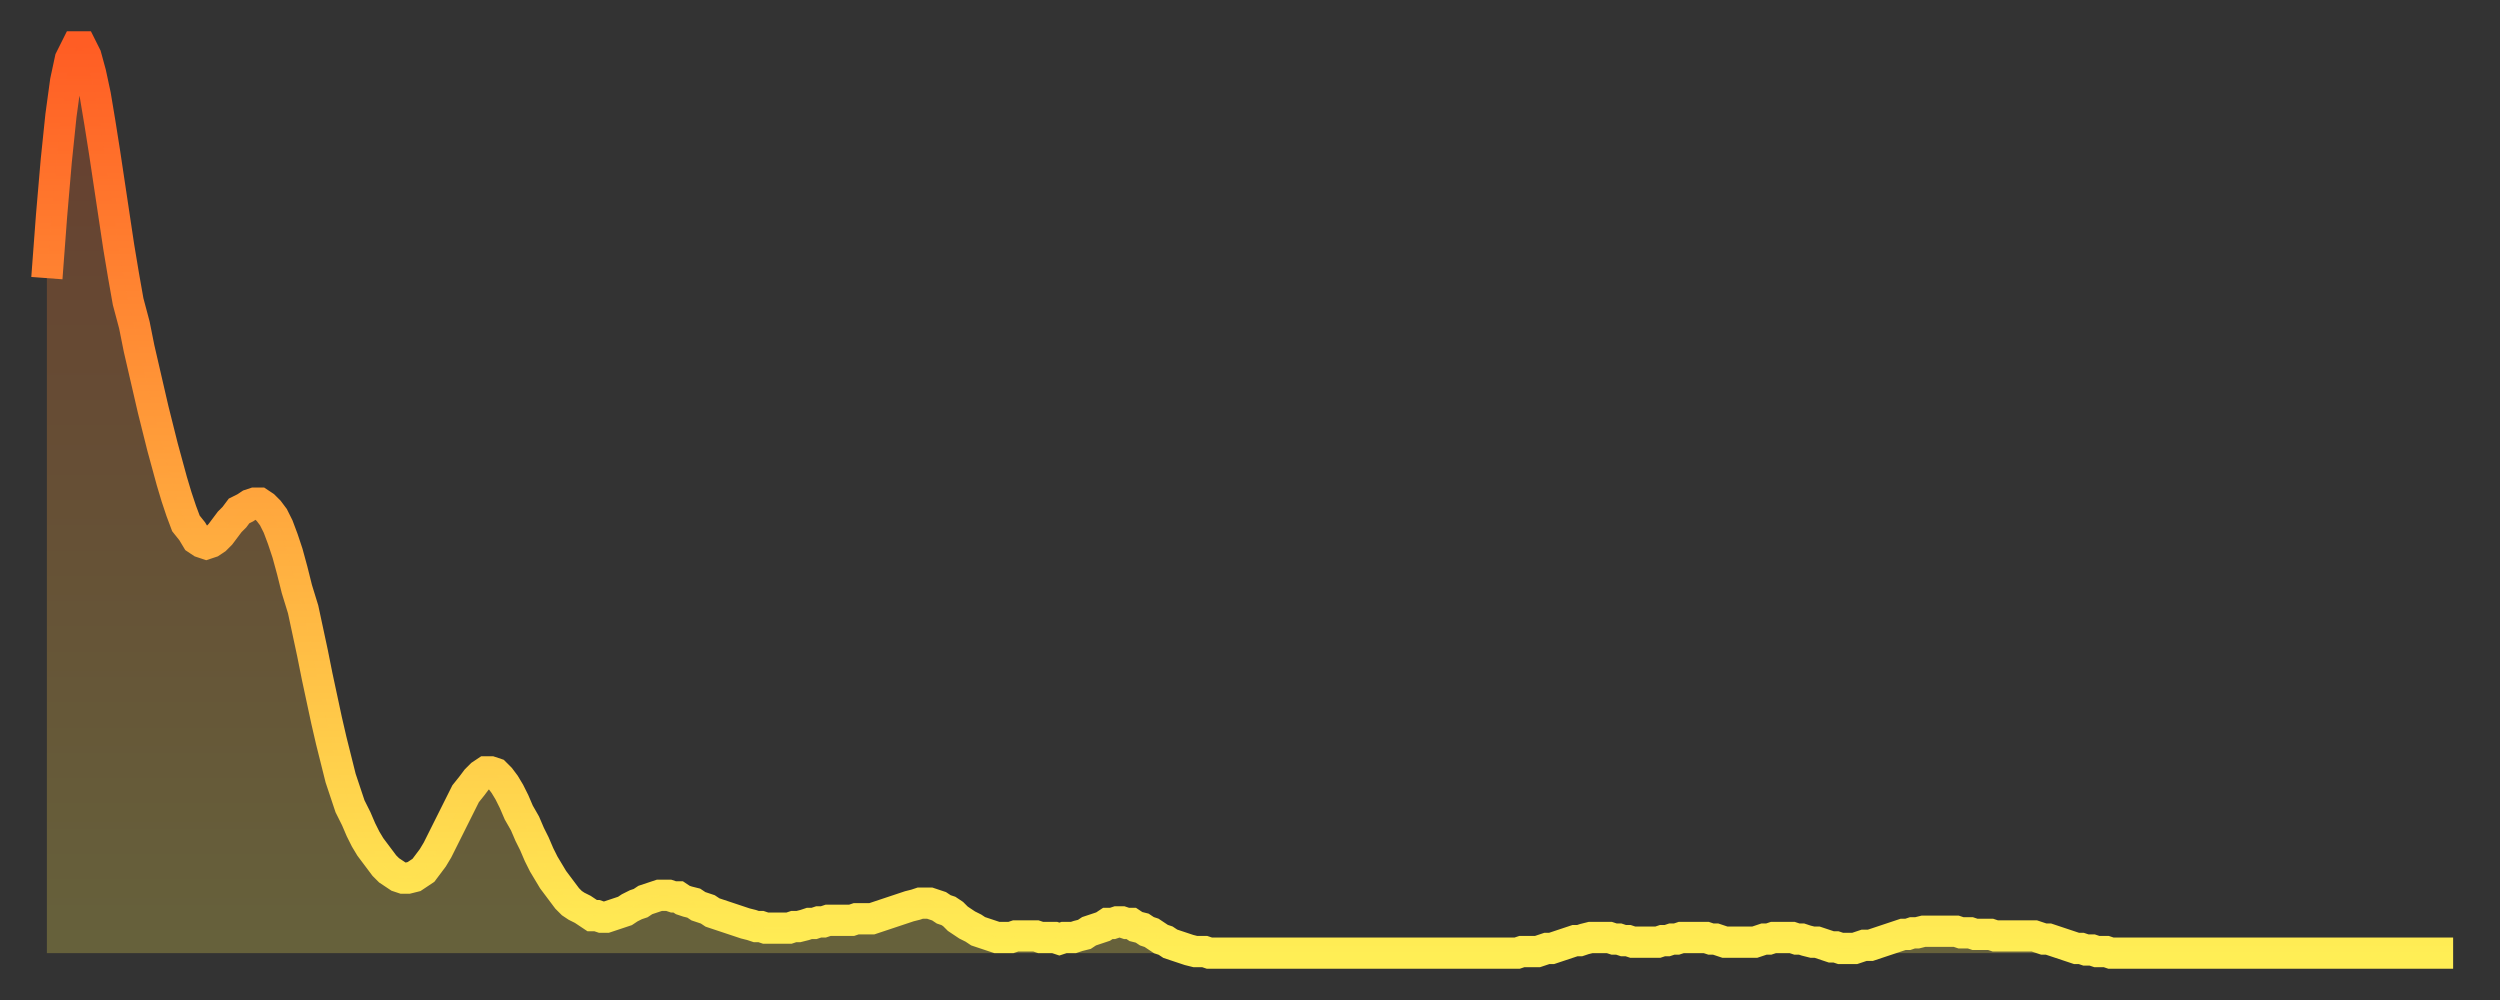
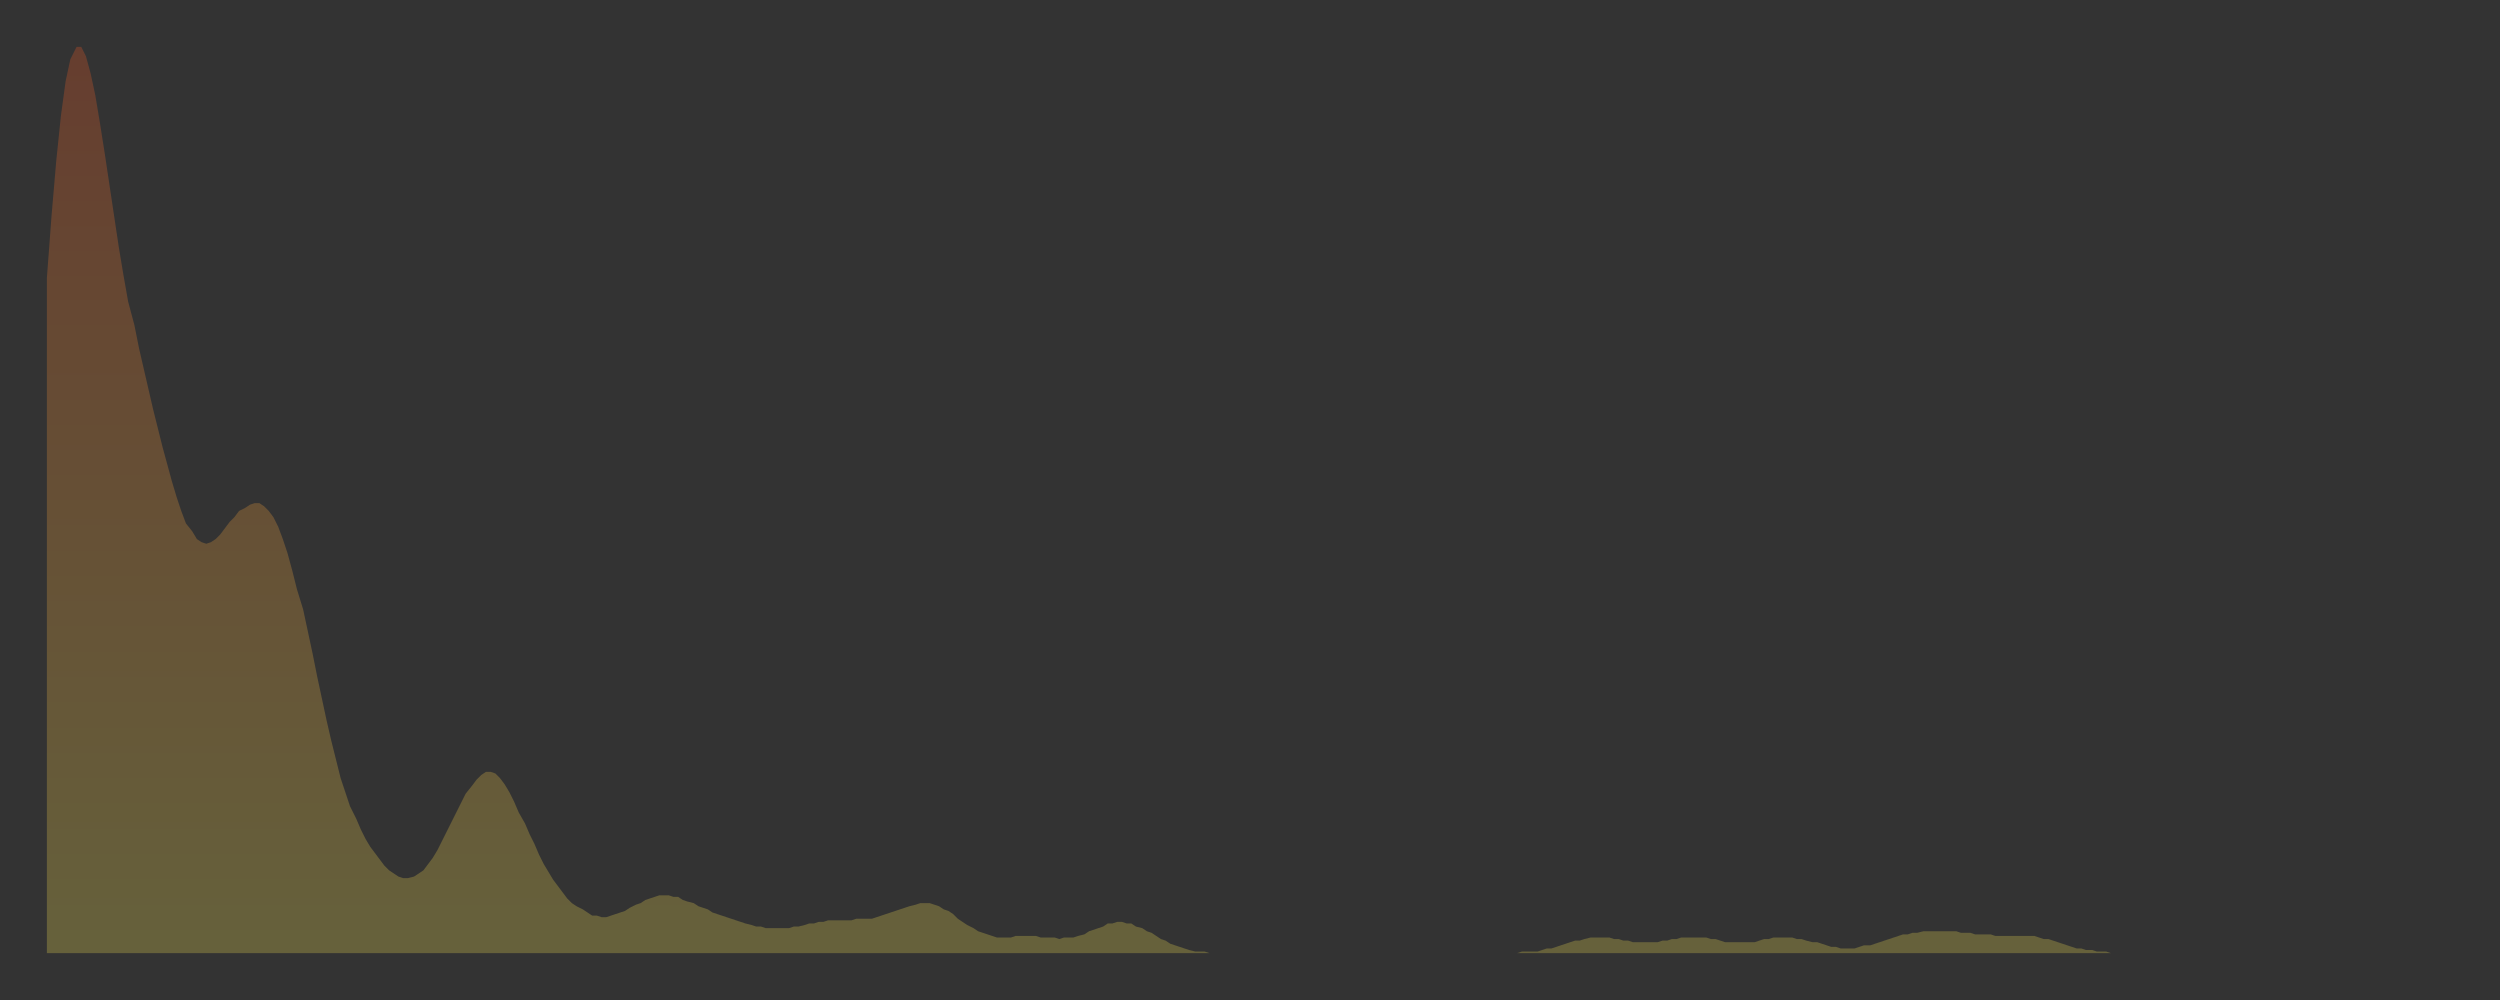
<svg xmlns="http://www.w3.org/2000/svg" baseProfile="full" height="64" version="1.1" width="160">
  <rect width="100%" height="100%" fill="#333333" stroke="none" />
  <defs>
    <linearGradient id="id2748704" x1="0" x2="0" y1="0" y2="1">
      <stop offset="0%" stop-color="#ff5d24" />
      <stop offset="50%" stop-color="#ffa63d" />
      <stop offset="100%" stop-color="#ffee55" />
    </linearGradient>
  </defs>
  <g transform="translate(3,3)">
    <g>
-       <path d="M 0.0 14.8 0.3 10.8 0.6 7.3 0.9 4.4 1.2 2.2 1.5 0.8 1.9 0.0 2.2 0.0 2.5 0.6 2.8 1.7 3.1 3.1 3.4 4.9 3.7 6.8 4.0 8.8 4.3 10.8 4.6 12.8 4.9 14.6 5.2 16.3 5.6 17.8 5.9 19.3 6.2 20.6 6.5 21.9 6.8 23.2 7.1 24.4 7.4 25.6 7.7 26.7 8.0 27.8 8.3 28.8 8.6 29.7 8.9 30.5 9.3 31.0 9.6 31.5 9.9 31.7 10.2 31.8 10.5 31.7 10.8 31.5 11.1 31.2 11.4 30.8 11.7 30.4 12.0 30.1 12.3 29.7 12.7 29.5 13.0 29.3 13.3 29.2 13.6 29.2 13.9 29.4 14.2 29.7 14.5 30.1 14.8 30.7 15.1 31.5 15.4 32.4 15.7 33.5 16.0 34.7 16.4 36.0 16.7 37.4 17.0 38.8 17.3 40.3 17.6 41.7 17.9 43.1 18.2 44.4 18.5 45.6 18.8 46.8 19.1 47.7 19.4 48.6 19.8 49.4 20.1 50.1 20.4 50.7 20.7 51.2 21.0 51.6 21.3 52.0 21.6 52.4 21.9 52.7 22.2 52.9 22.5 53.1 22.8 53.2 23.1 53.2 23.5 53.1 23.8 52.9 24.1 52.7 24.4 52.3 24.7 51.9 25.0 51.4 25.3 50.8 25.6 50.2 25.9 49.6 26.2 49.0 26.5 48.4 26.8 47.8 27.2 47.3 27.5 46.9 27.8 46.6 28.1 46.4 28.4 46.4 28.7 46.5 29.0 46.8 29.3 47.2 29.6 47.7 29.9 48.3 30.2 49.0 30.6 49.7 30.9 50.4 31.2 51.0 31.5 51.7 31.8 52.3 32.1 52.8 32.4 53.3 32.7 53.7 33.0 54.1 33.3 54.5 33.6 54.8 33.9 55.0 34.3 55.2 34.6 55.4 34.9 55.6 35.2 55.6 35.5 55.7 35.8 55.7 36.1 55.6 36.4 55.5 36.7 55.4 37.0 55.3 37.3 55.1 37.7 54.9 38.0 54.8 38.3 54.6 38.6 54.5 38.9 54.4 39.2 54.3 39.5 54.3 39.8 54.3 40.1 54.4 40.4 54.4 40.7 54.6 41.0 54.7 41.4 54.8 41.7 55.0 42.0 55.1 42.3 55.2 42.6 55.4 42.9 55.5 43.2 55.6 43.5 55.7 43.8 55.8 44.1 55.9 44.4 56.0 44.7 56.1 45.1 56.2 45.4 56.3 45.7 56.3 46.0 56.4 46.3 56.4 46.6 56.4 46.9 56.4 47.2 56.4 47.5 56.4 47.8 56.3 48.1 56.3 48.5 56.2 48.8 56.1 49.1 56.1 49.4 56.0 49.7 56.0 50.0 55.9 50.3 55.9 50.6 55.9 50.9 55.9 51.2 55.9 51.5 55.9 51.8 55.8 52.2 55.8 52.5 55.8 52.8 55.8 53.1 55.7 53.4 55.6 53.7 55.5 54.0 55.4 54.3 55.3 54.6 55.2 54.9 55.1 55.2 55.0 55.6 54.9 55.9 54.8 56.2 54.8 56.5 54.8 56.8 54.9 57.1 55.0 57.4 55.2 57.7 55.3 58.0 55.5 58.3 55.8 58.6 56.0 58.9 56.2 59.3 56.4 59.6 56.6 59.9 56.7 60.2 56.8 60.5 56.9 60.8 57.0 61.1 57.0 61.4 57.0 61.7 57.0 62.0 56.9 62.3 56.9 62.6 56.9 63.0 56.9 63.3 56.9 63.6 57.0 63.9 57.0 64.2 57.0 64.5 57.0 64.8 57.1 65.1 57.0 65.4 57.0 65.7 57.0 66.0 56.9 66.4 56.8 66.7 56.6 67.0 56.5 67.3 56.4 67.6 56.3 67.9 56.1 68.2 56.1 68.5 56.0 68.8 56.0 69.1 56.1 69.4 56.1 69.7 56.3 70.1 56.4 70.4 56.6 70.7 56.7 71.0 56.9 71.3 57.1 71.6 57.2 71.9 57.4 72.2 57.5 72.5 57.6 72.8 57.7 73.1 57.8 73.5 57.9 73.8 57.9 74.1 57.9 74.4 58.0 74.7 58.0 75.0 58.0 75.3 58.0 75.6 58.0 75.9 58.0 76.2 58.0 76.5 58.0 76.8 58.0 77.2 58.0 77.5 58.0 77.8 58.0 78.1 58.0 78.4 58.0 78.7 58.0 79.0 58.0 79.3 58.0 79.6 58.0 79.9 58.0 80.2 58.0 80.5 58.0 80.9 58.0 81.2 58.0 81.5 58.0 81.8 58.0 82.1 58.0 82.4 58.0 82.7 58.0 83.0 58.0 83.3 58.0 83.6 58.0 83.9 58.0 84.3 58.0 84.6 58.0 84.9 58.0 85.2 58.0 85.5 58.0 85.8 58.0 86.1 58.0 86.4 58.0 86.7 58.0 87.0 58.0 87.3 58.0 87.6 58.0 88.0 58.0 88.3 58.0 88.6 58.0 88.9 58.0 89.2 58.0 89.5 58.0 89.8 58.0 90.1 58.0 90.4 58.0 90.7 58.0 91.0 58.0 91.4 58.0 91.7 58.0 92.0 58.0 92.3 58.0 92.6 58.0 92.9 58.0 93.2 58.0 93.5 58.0 93.8 58.0 94.1 58.0 94.4 57.9 94.7 57.9 95.1 57.9 95.4 57.9 95.7 57.8 96.0 57.7 96.3 57.7 96.6 57.6 96.9 57.5 97.2 57.4 97.5 57.3 97.8 57.2 98.1 57.2 98.4 57.1 98.8 57.0 99.1 57.0 99.4 57.0 99.7 57.0 100.0 57.0 100.3 57.1 100.6 57.1 100.9 57.2 101.2 57.2 101.5 57.3 101.8 57.3 102.2 57.3 102.5 57.3 102.8 57.3 103.1 57.3 103.4 57.2 103.7 57.2 104.0 57.1 104.3 57.1 104.6 57.0 104.9 57.0 105.2 57.0 105.5 57.0 105.9 57.0 106.2 57.0 106.5 57.1 106.8 57.1 107.1 57.2 107.4 57.3 107.7 57.3 108.0 57.3 108.3 57.3 108.6 57.3 108.9 57.3 109.3 57.3 109.6 57.2 109.9 57.1 110.2 57.1 110.5 57.0 110.8 57.0 111.1 57.0 111.4 57.0 111.7 57.0 112.0 57.1 112.3 57.1 112.6 57.2 113.0 57.3 113.3 57.3 113.6 57.4 113.9 57.5 114.2 57.6 114.5 57.6 114.8 57.7 115.1 57.7 115.4 57.7 115.7 57.7 116.0 57.6 116.3 57.5 116.7 57.5 117.0 57.4 117.3 57.3 117.6 57.2 117.9 57.1 118.2 57.0 118.5 56.9 118.8 56.8 119.1 56.8 119.4 56.7 119.7 56.7 120.1 56.6 120.4 56.6 120.7 56.6 121.0 56.6 121.3 56.6 121.6 56.6 121.9 56.6 122.2 56.6 122.5 56.7 122.8 56.7 123.1 56.7 123.4 56.8 123.8 56.8 124.1 56.8 124.4 56.8 124.7 56.9 125.0 56.9 125.3 56.9 125.6 56.9 125.9 56.9 126.2 56.9 126.5 56.9 126.8 56.9 127.2 56.9 127.5 57.0 127.8 57.1 128.1 57.1 128.4 57.2 128.7 57.3 129.0 57.4 129.3 57.5 129.6 57.6 129.9 57.7 130.2 57.7 130.5 57.8 130.9 57.8 131.2 57.9 131.5 57.9 131.8 57.9 132.1 58.0 132.4 58.0 132.7 58.0 133.0 58.0 133.3 58.0 133.6 58.0 133.9 58.0 134.2 58.0 134.6 58.0 134.9 58.0 135.2 58.0 135.5 58.0 135.8 58.0 136.1 58.0 136.4 58.0 136.7 58.0 137.0 58.0 137.3 58.0 137.6 58.0 138.0 58.0 138.3 58.0 138.6 58.0 138.9 58.0 139.2 58.0 139.5 58.0 139.8 58.0 140.1 58.0 140.4 58.0 140.7 58.0 141.0 58.0 141.3 58.0 141.7 58.0 142.0 58.0 142.3 58.0 142.6 58.0 142.9 58.0 143.2 58.0 143.5 58.0 143.8 58.0 144.1 58.0 144.4 58.0 144.7 58.0 145.1 58.0 145.4 58.0 145.7 58.0 146.0 58.0 146.3 58.0 146.6 58.0 146.9 58.0 147.2 58.0 147.5 58.0 147.8 58.0 148.1 58.0 148.4 58.0 148.8 58.0 149.1 58.0 149.4 58.0 149.7 58.0 150.0 58.0 150.3 58.0 150.6 58.0 150.9 58.0 151.2 58.0 151.5 58.0 151.8 58.0 152.1 58.0 152.5 58.0 152.8 58.0 153.1 58.0 153.4 58.0 153.7 58.0 154.0 58.0" fill="none" id="graph-curve" opacity="1" stroke="url(#id2748704)" stroke-width="2" />
      <path d="M 0 58 L 0.0 14.8 0.3 10.8 0.6 7.3 0.9 4.4 1.2 2.2 1.5 0.8 1.9 0.0 2.2 0.0 2.5 0.6 2.8 1.7 3.1 3.1 3.4 4.9 3.7 6.8 4.0 8.8 4.3 10.8 4.6 12.8 4.9 14.6 5.2 16.3 5.6 17.8 5.9 19.3 6.2 20.6 6.5 21.9 6.8 23.2 7.1 24.4 7.4 25.6 7.7 26.7 8.0 27.8 8.3 28.8 8.6 29.7 8.9 30.5 9.3 31.0 9.6 31.5 9.9 31.7 10.2 31.8 10.5 31.7 10.8 31.5 11.1 31.2 11.4 30.8 11.7 30.4 12.0 30.1 12.3 29.7 12.7 29.5 13.0 29.3 13.3 29.2 13.6 29.2 13.9 29.4 14.2 29.7 14.5 30.1 14.8 30.7 15.1 31.5 15.4 32.4 15.7 33.5 16.0 34.7 16.4 36.0 16.7 37.4 17.0 38.8 17.3 40.3 17.6 41.7 17.9 43.1 18.2 44.4 18.5 45.6 18.8 46.8 19.1 47.7 19.4 48.6 19.8 49.4 20.1 50.1 20.4 50.7 20.7 51.2 21.0 51.6 21.3 52.0 21.6 52.4 21.9 52.7 22.2 52.9 22.5 53.1 22.8 53.2 23.1 53.2 23.5 53.1 23.8 52.9 24.1 52.7 24.4 52.3 24.7 51.9 25.0 51.4 25.3 50.8 25.6 50.2 25.9 49.6 26.2 49.0 26.5 48.4 26.8 47.8 27.2 47.3 27.5 46.9 27.8 46.6 28.1 46.4 28.4 46.4 28.7 46.5 29.0 46.8 29.3 47.2 29.6 47.7 29.9 48.3 30.2 49.0 30.6 49.7 30.9 50.4 31.2 51.0 31.5 51.7 31.8 52.3 32.1 52.8 32.4 53.3 32.7 53.7 33.0 54.1 33.3 54.5 33.6 54.8 33.9 55.0 34.3 55.2 34.6 55.4 34.9 55.6 35.2 55.6 35.5 55.7 35.8 55.7 36.1 55.6 36.4 55.5 36.7 55.4 37.0 55.3 37.3 55.1 37.7 54.9 38.0 54.8 38.3 54.6 38.6 54.5 38.9 54.4 39.2 54.3 39.5 54.3 39.8 54.3 40.1 54.4 40.4 54.4 40.7 54.6 41.0 54.7 41.4 54.8 41.7 55.0 42.0 55.1 42.3 55.2 42.6 55.4 42.9 55.5 43.2 55.6 43.5 55.7 43.8 55.8 44.1 55.9 44.4 56.0 44.7 56.1 45.1 56.2 45.4 56.3 45.7 56.3 46.0 56.4 46.3 56.4 46.6 56.4 46.9 56.4 47.2 56.4 47.5 56.4 47.8 56.3 48.1 56.3 48.5 56.2 48.8 56.1 49.1 56.1 49.4 56.0 49.7 56.0 50.0 55.9 50.3 55.9 50.6 55.9 50.9 55.9 51.2 55.9 51.5 55.9 51.8 55.8 52.2 55.8 52.5 55.8 52.8 55.8 53.1 55.7 53.4 55.6 53.7 55.5 54.0 55.4 54.3 55.3 54.6 55.2 54.9 55.1 55.2 55.0 55.6 54.9 55.9 54.8 56.2 54.8 56.5 54.8 56.8 54.9 57.1 55.0 57.4 55.2 57.7 55.3 58.0 55.5 58.3 55.8 58.6 56.0 58.9 56.2 59.3 56.4 59.6 56.6 59.9 56.7 60.2 56.8 60.5 56.9 60.8 57.0 61.1 57.0 61.4 57.0 61.7 57.0 62.0 56.9 62.3 56.9 62.6 56.9 63.0 56.9 63.3 56.9 63.6 57.0 63.9 57.0 64.2 57.0 64.5 57.0 64.8 57.1 65.1 57.0 65.4 57.0 65.7 57.0 66.0 56.9 66.4 56.8 66.7 56.6 67.0 56.5 67.3 56.4 67.6 56.3 67.9 56.1 68.2 56.1 68.5 56.0 68.8 56.0 69.1 56.1 69.4 56.1 69.7 56.3 70.1 56.4 70.4 56.6 70.7 56.7 71.0 56.9 71.3 57.1 71.6 57.2 71.9 57.4 72.2 57.5 72.5 57.6 72.8 57.7 73.1 57.8 73.5 57.9 73.8 57.9 74.1 57.9 74.4 58.0 74.7 58.0 75.0 58.0 75.3 58.0 75.6 58.0 75.9 58.0 76.2 58.0 76.5 58.0 76.8 58.0 77.2 58.0 77.5 58.0 77.8 58.0 78.1 58.0 78.4 58.0 78.7 58.0 79.0 58.0 79.3 58.0 79.6 58.0 79.9 58.0 80.2 58.0 80.5 58.0 80.9 58.0 81.2 58.0 81.5 58.0 81.8 58.0 82.1 58.0 82.4 58.0 82.7 58.0 83.0 58.0 83.3 58.0 83.6 58.0 83.9 58.0 84.3 58.0 84.6 58.0 84.9 58.0 85.2 58.0 85.5 58.0 85.8 58.0 86.1 58.0 86.4 58.0 86.7 58.0 87.0 58.0 87.3 58.0 87.6 58.0 88.0 58.0 88.3 58.0 88.6 58.0 88.9 58.0 89.2 58.0 89.5 58.0 89.8 58.0 90.1 58.0 90.4 58.0 90.7 58.0 91.0 58.0 91.4 58.0 91.7 58.0 92.0 58.0 92.3 58.0 92.6 58.0 92.9 58.0 93.2 58.0 93.5 58.0 93.8 58.0 94.1 58.0 94.4 57.9 94.7 57.9 95.1 57.9 95.4 57.9 95.7 57.8 96.0 57.7 96.3 57.7 96.6 57.6 96.9 57.5 97.2 57.4 97.5 57.3 97.8 57.2 98.1 57.2 98.4 57.1 98.8 57.0 99.1 57.0 99.4 57.0 99.7 57.0 100.0 57.0 100.3 57.1 100.6 57.1 100.9 57.2 101.2 57.2 101.5 57.3 101.8 57.3 102.2 57.3 102.5 57.3 102.8 57.3 103.1 57.3 103.4 57.2 103.7 57.2 104.0 57.1 104.3 57.1 104.6 57.0 104.9 57.0 105.2 57.0 105.5 57.0 105.9 57.0 106.2 57.0 106.5 57.1 106.8 57.1 107.1 57.2 107.4 57.3 107.7 57.3 108.0 57.3 108.3 57.3 108.6 57.3 108.9 57.3 109.3 57.3 109.6 57.2 109.9 57.1 110.2 57.1 110.5 57.0 110.8 57.0 111.1 57.0 111.4 57.0 111.7 57.0 112.0 57.1 112.3 57.1 112.6 57.2 113.0 57.3 113.3 57.3 113.6 57.4 113.9 57.5 114.2 57.6 114.5 57.6 114.8 57.7 115.1 57.7 115.4 57.7 115.7 57.7 116.0 57.6 116.3 57.5 116.7 57.5 117.0 57.4 117.3 57.3 117.6 57.2 117.9 57.1 118.2 57.0 118.5 56.9 118.8 56.8 119.1 56.8 119.4 56.7 119.7 56.7 120.1 56.6 120.4 56.6 120.7 56.6 121.0 56.6 121.3 56.6 121.6 56.6 121.9 56.6 122.2 56.6 122.5 56.7 122.8 56.7 123.1 56.7 123.4 56.8 123.8 56.8 124.1 56.8 124.4 56.8 124.7 56.9 125.0 56.9 125.3 56.9 125.6 56.9 125.9 56.9 126.2 56.9 126.5 56.9 126.8 56.9 127.2 56.9 127.5 57.0 127.8 57.1 128.1 57.1 128.4 57.2 128.7 57.3 129.0 57.4 129.3 57.5 129.6 57.6 129.9 57.7 130.2 57.7 130.5 57.8 130.9 57.8 131.2 57.9 131.5 57.9 131.8 57.9 132.1 58.0 132.4 58.0 132.7 58.0 133.0 58.0 133.3 58.0 133.6 58.0 133.9 58.0 134.2 58.0 134.6 58.0 134.9 58.0 135.2 58.0 135.5 58.0 135.8 58.0 136.1 58.0 136.4 58.0 136.7 58.0 137.0 58.0 137.3 58.0 137.6 58.0 138.0 58.0 138.3 58.0 138.6 58.0 138.9 58.0 139.2 58.0 139.5 58.0 139.8 58.0 140.1 58.0 140.4 58.0 140.7 58.0 141.0 58.0 141.3 58.0 141.7 58.0 142.0 58.0 142.3 58.0 142.6 58.0 142.9 58.0 143.2 58.0 143.5 58.0 143.8 58.0 144.1 58.0 144.4 58.0 144.7 58.0 145.1 58.0 145.4 58.0 145.7 58.0 146.0 58.0 146.3 58.0 146.6 58.0 146.9 58.0 147.2 58.0 147.5 58.0 147.8 58.0 148.1 58.0 148.4 58.0 148.8 58.0 149.1 58.0 149.4 58.0 149.7 58.0 150.0 58.0 150.3 58.0 150.6 58.0 150.9 58.0 151.2 58.0 151.5 58.0 151.8 58.0 152.1 58.0 152.5 58.0 152.8 58.0 153.1 58.0 153.4 58.0 153.7 58.0 154.0 58.0 154 58" fill="url(#id2748704)" fill-opacity=".25" id="graph-shadow" />
    </g>
  </g>
</svg>